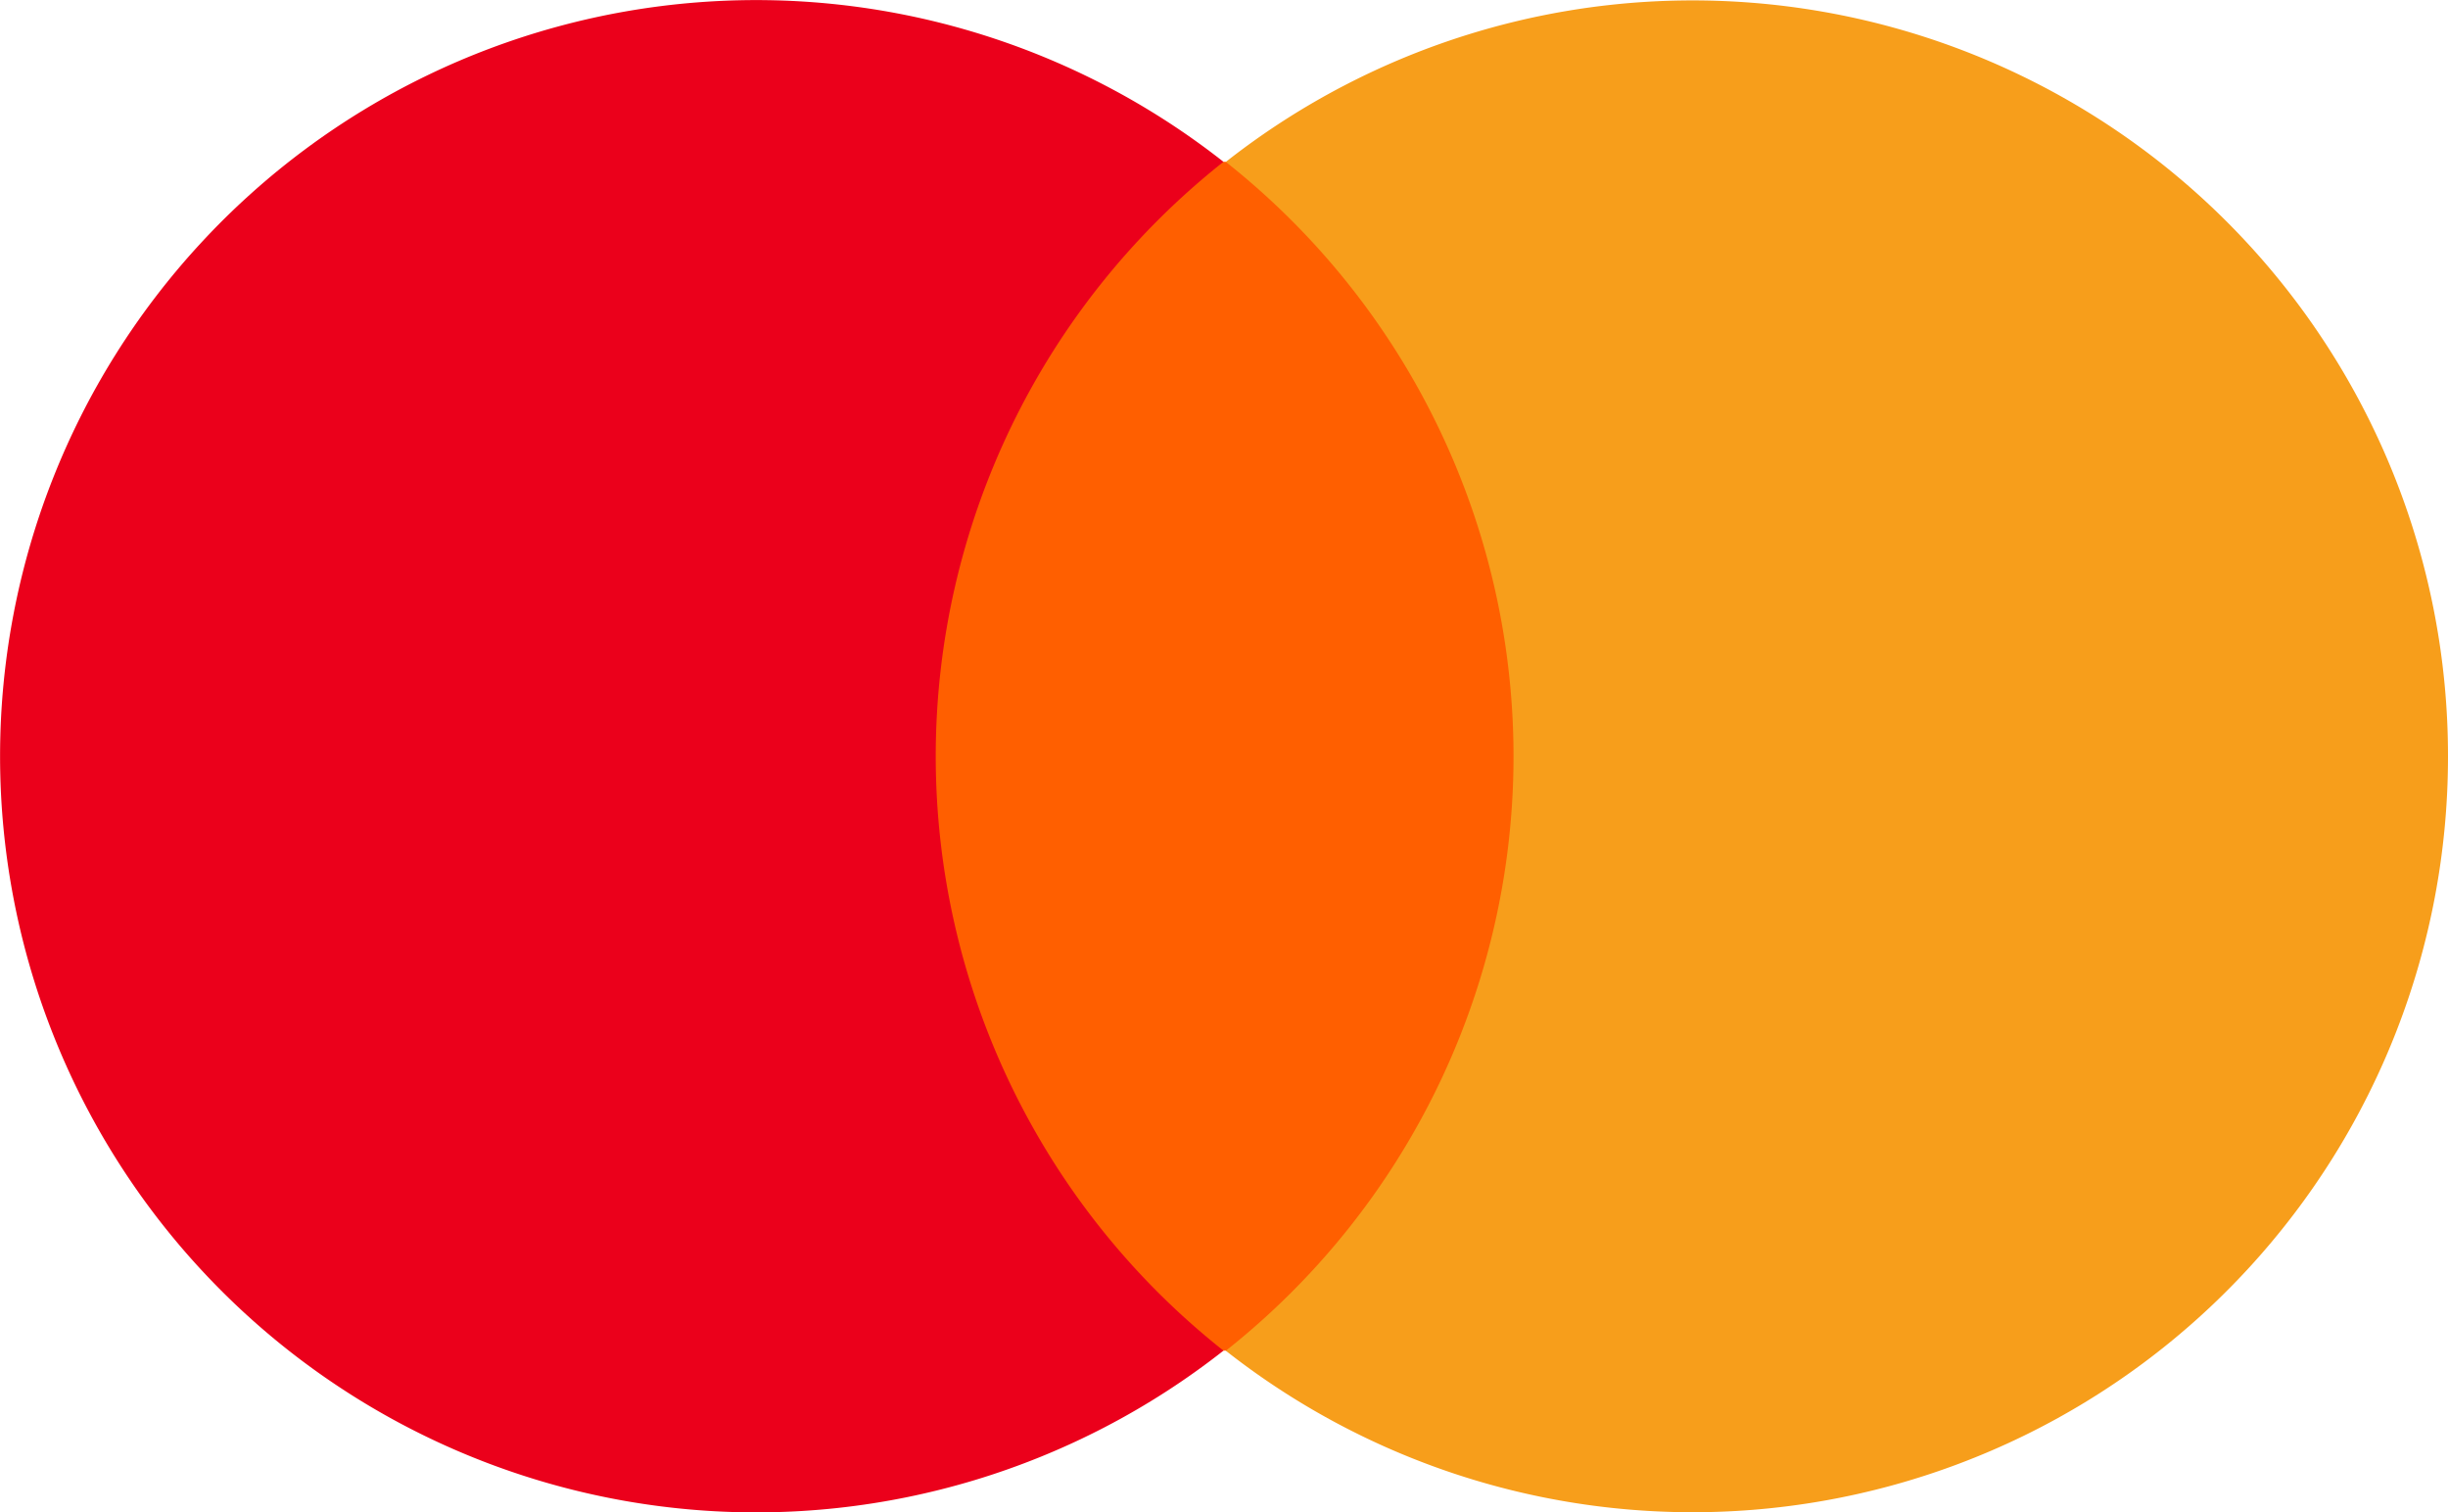
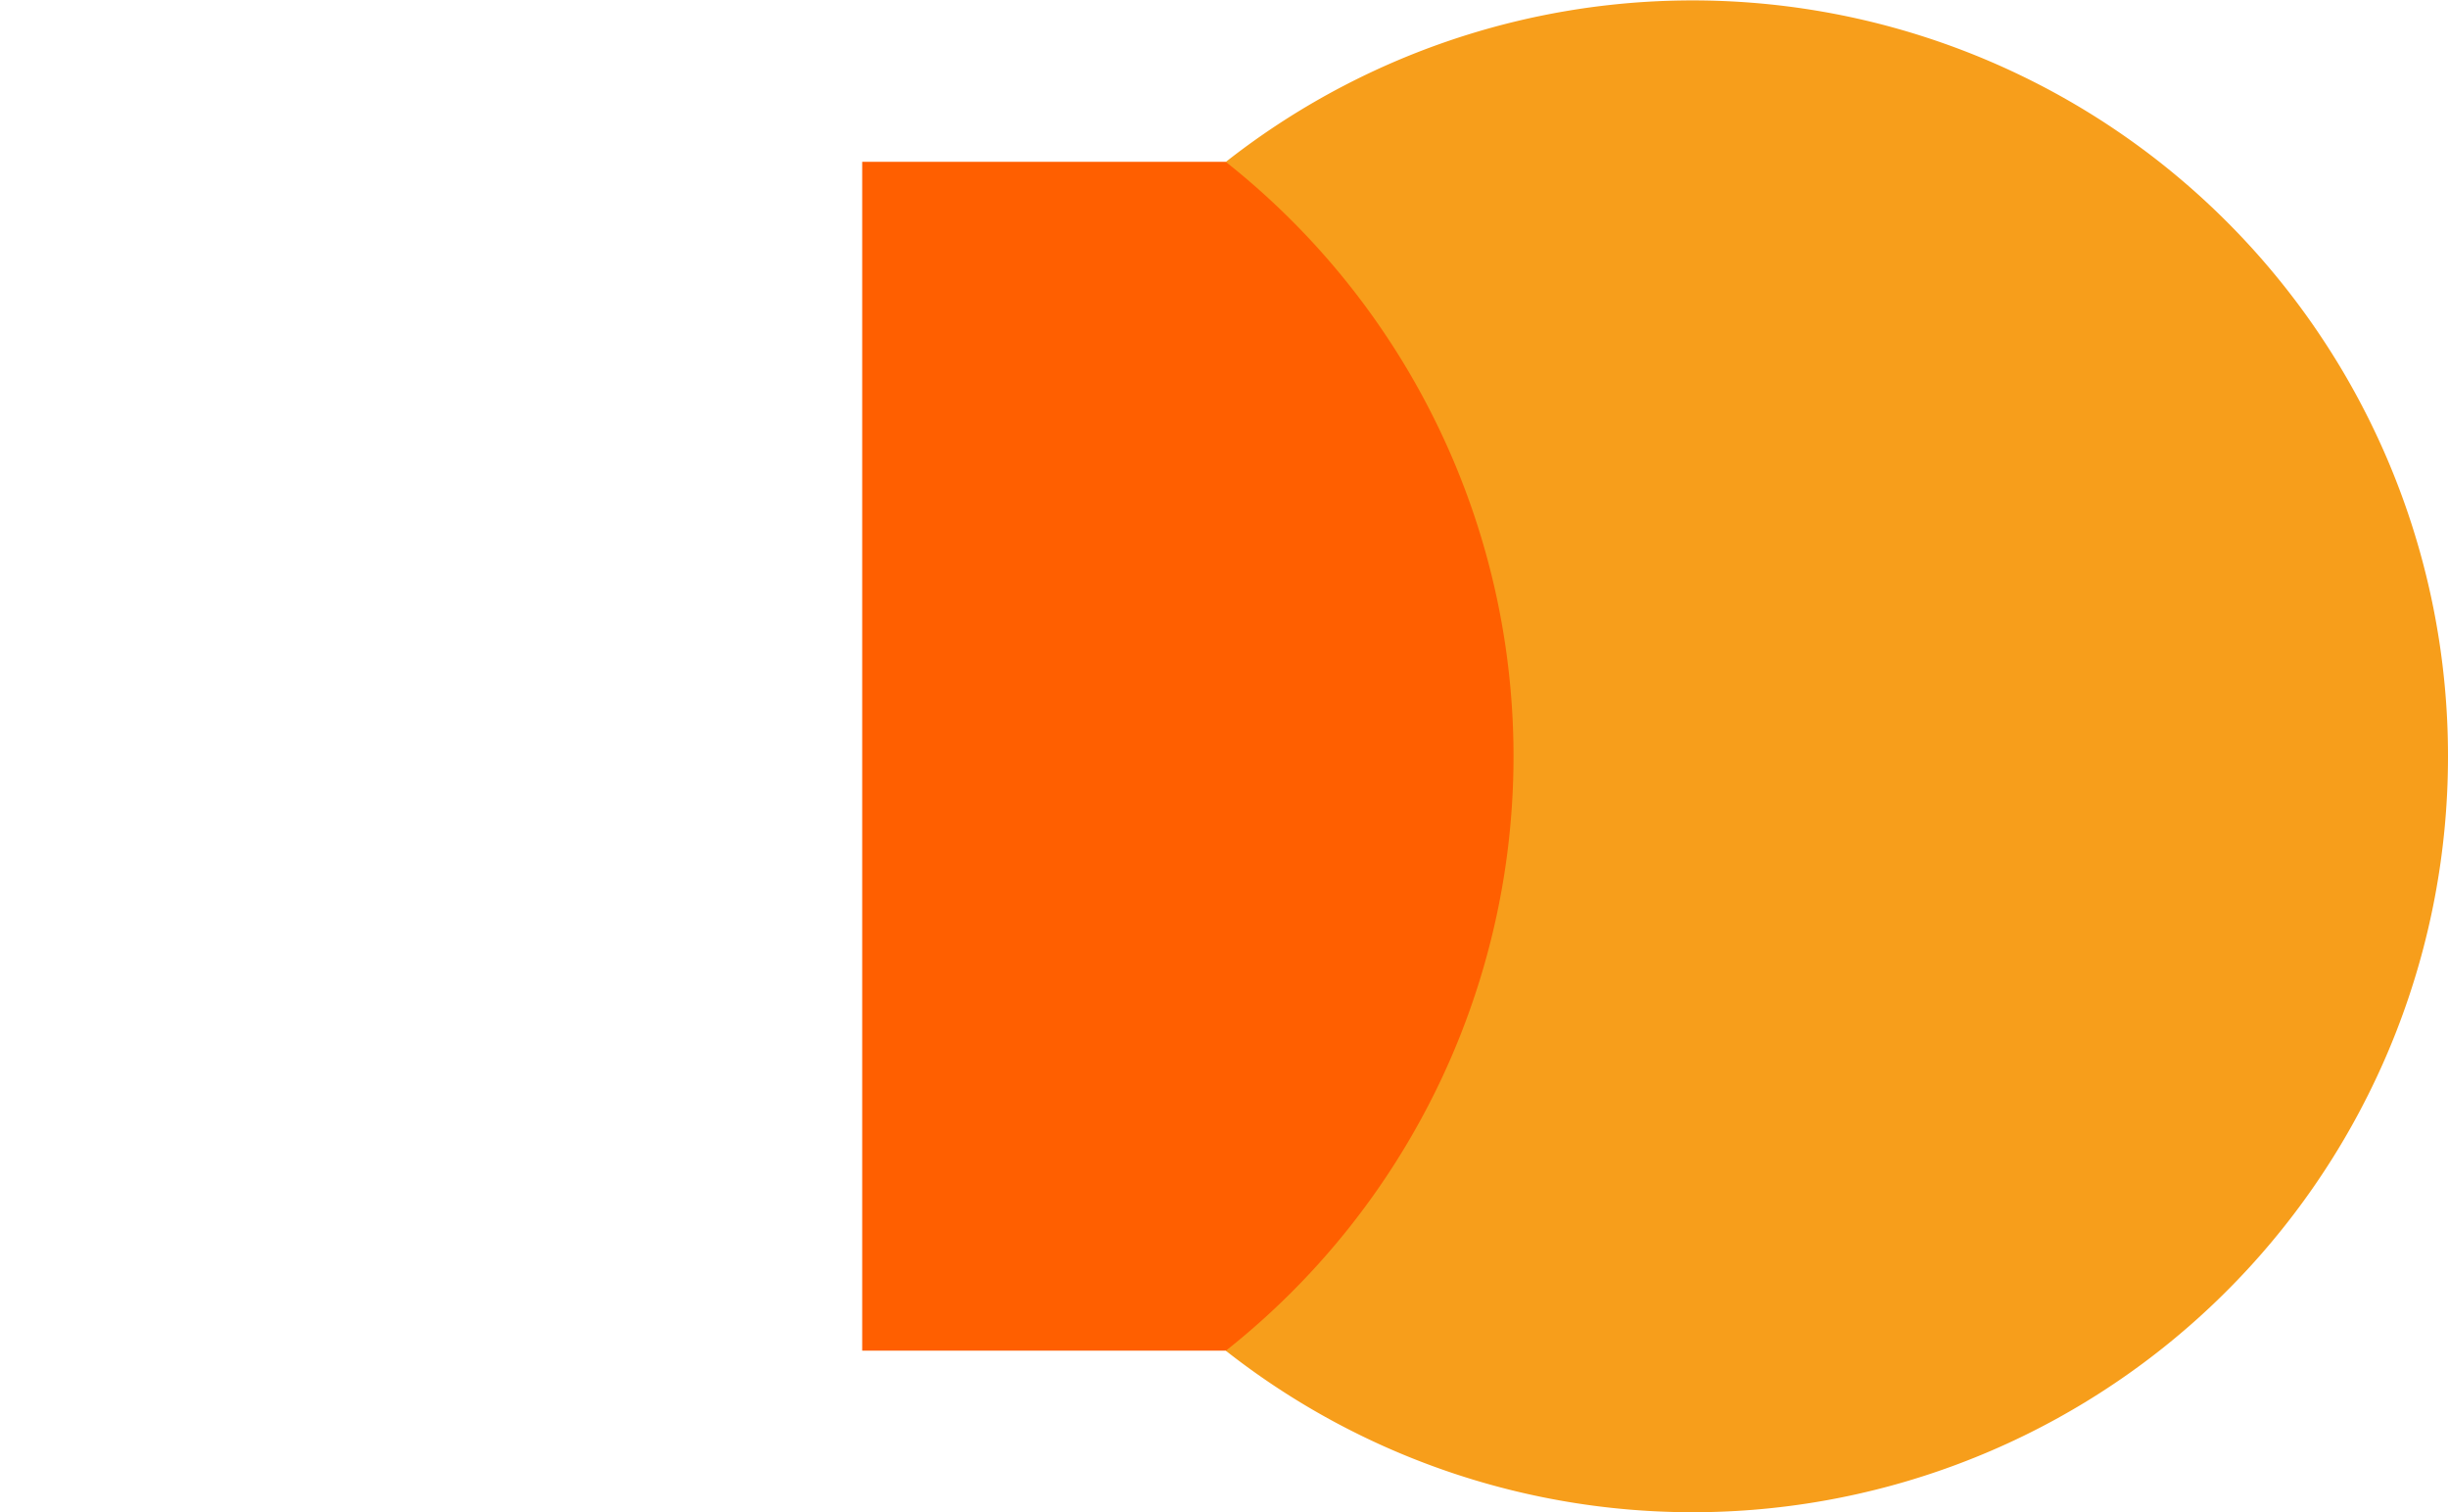
<svg xmlns="http://www.w3.org/2000/svg" width="28.262" height="17.459" viewBox="0 0 28.262 17.459">
  <g id="Group_13696" data-name="Group 13696" transform="translate(-699.369 -4413.775)">
    <rect id="Rectangle_238" data-name="Rectangle 238" width="8.414" height="13.724" transform="translate(709.323 4415.643)" fill="#ff5f00" />
    <g id="Group_13694" data-name="Group 13694">
-       <path id="Path_47" data-name="Path 47" d="M207.984,17.928a8.752,8.752,0,0,1,3.322-6.862,8.729,8.729,0,1,0,0,13.724,8.752,8.752,0,0,1-3.322-6.862" transform="translate(502.188 4404.577)" fill="#eb001b" />
      <path id="Path_48" data-name="Path 48" d="M289.974,17.94a8.721,8.721,0,0,1-14.11,6.862,8.749,8.749,0,0,0,0-13.724,8.721,8.721,0,0,1,14.11,6.862" transform="translate(437.657 4404.566)" fill="#f79e1b" />
    </g>
  </g>
</svg>